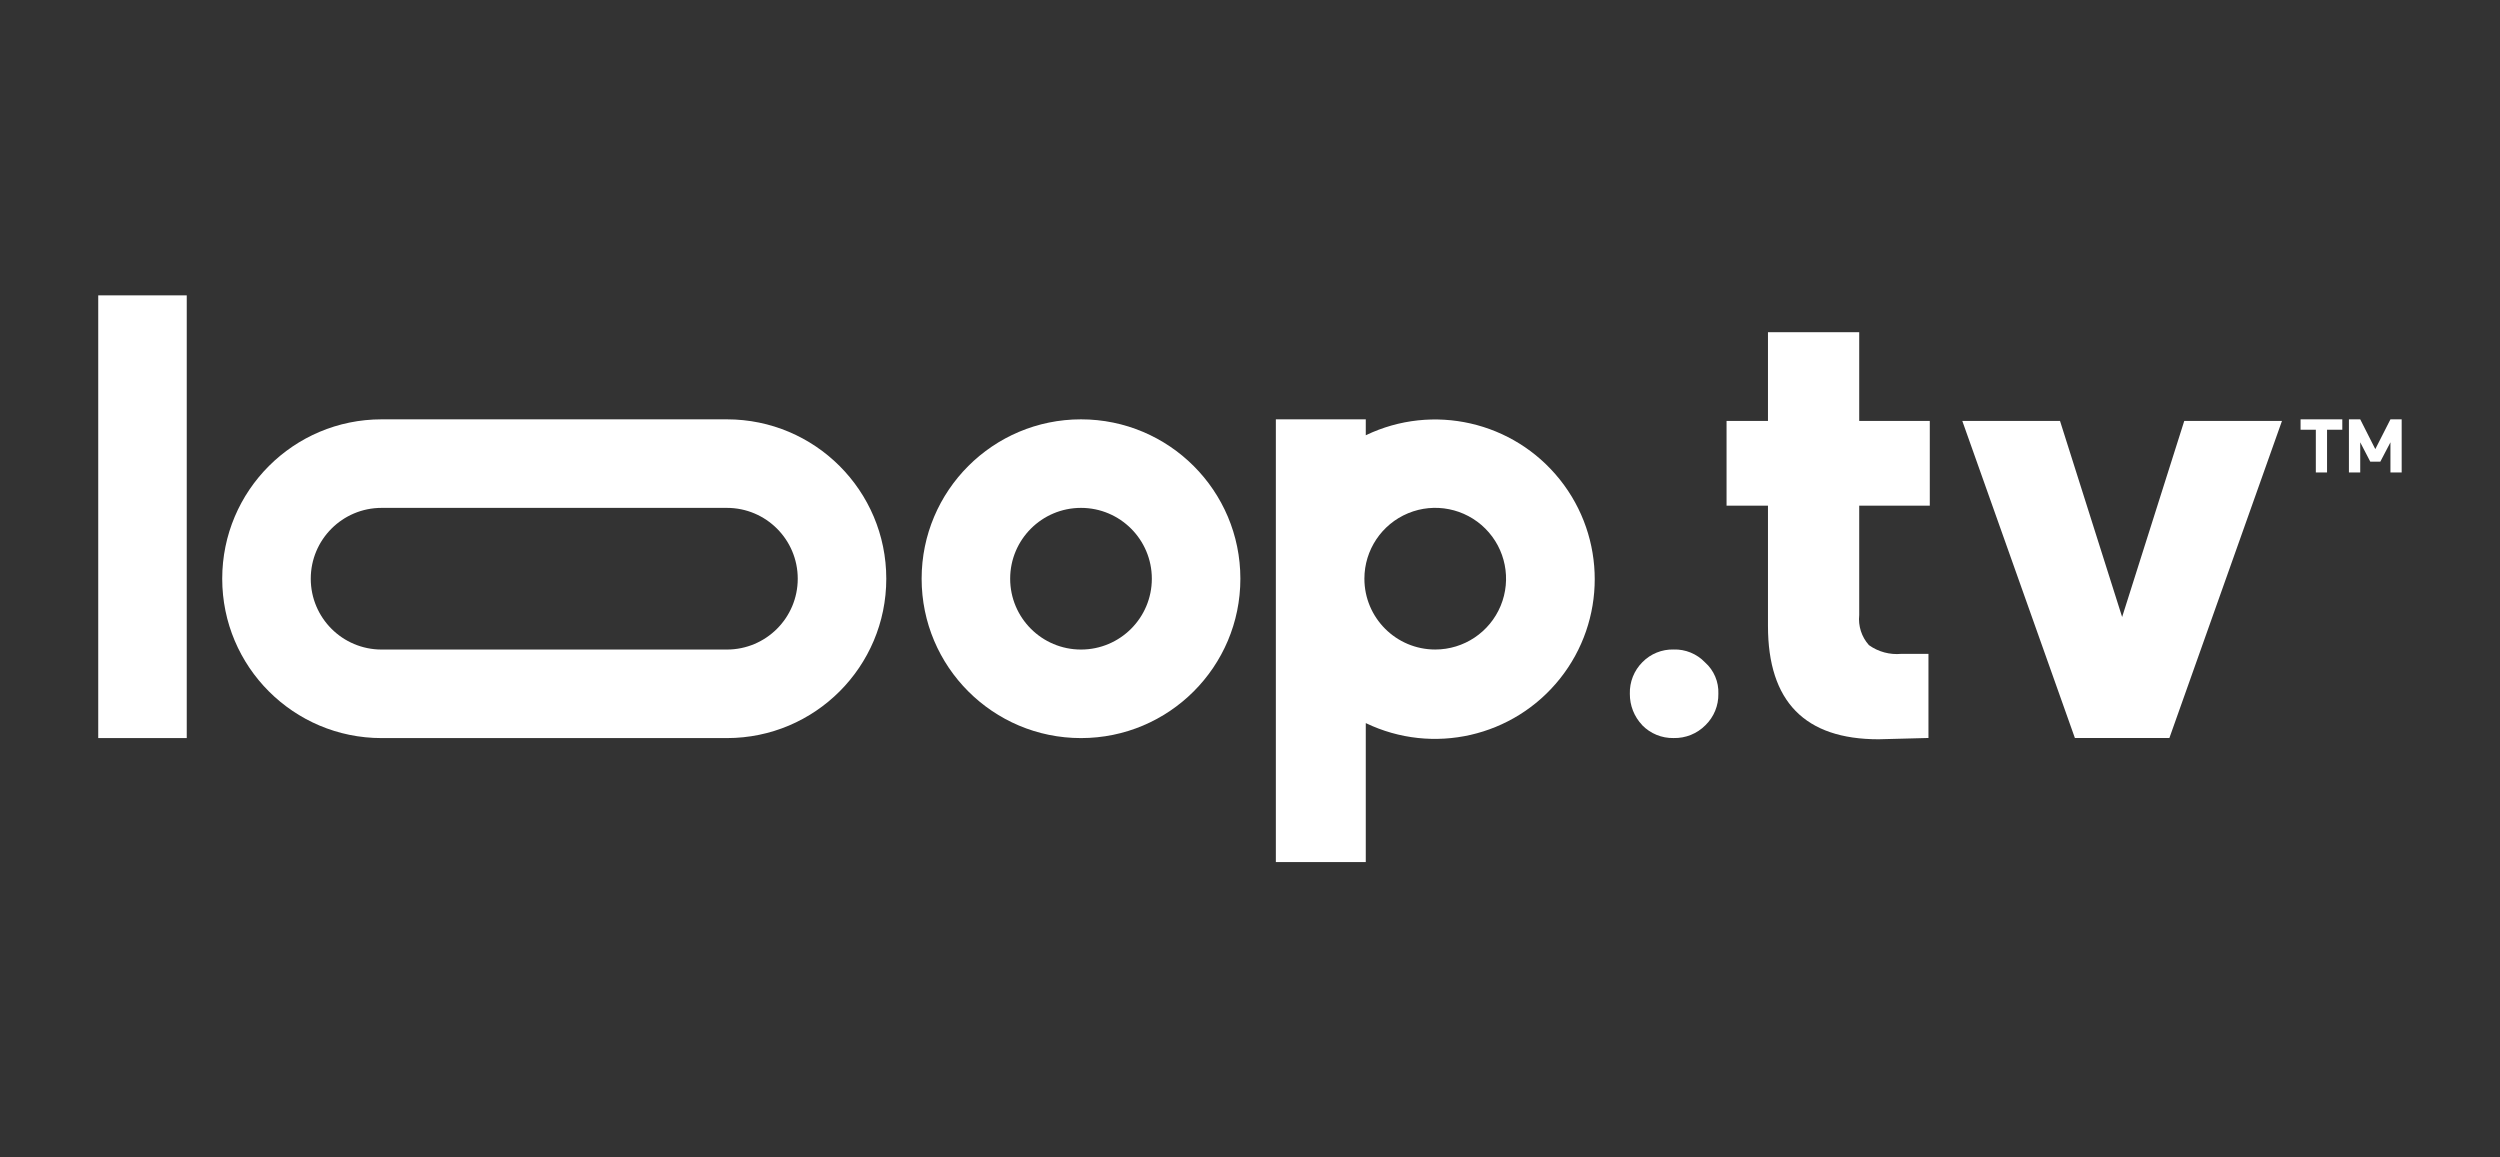
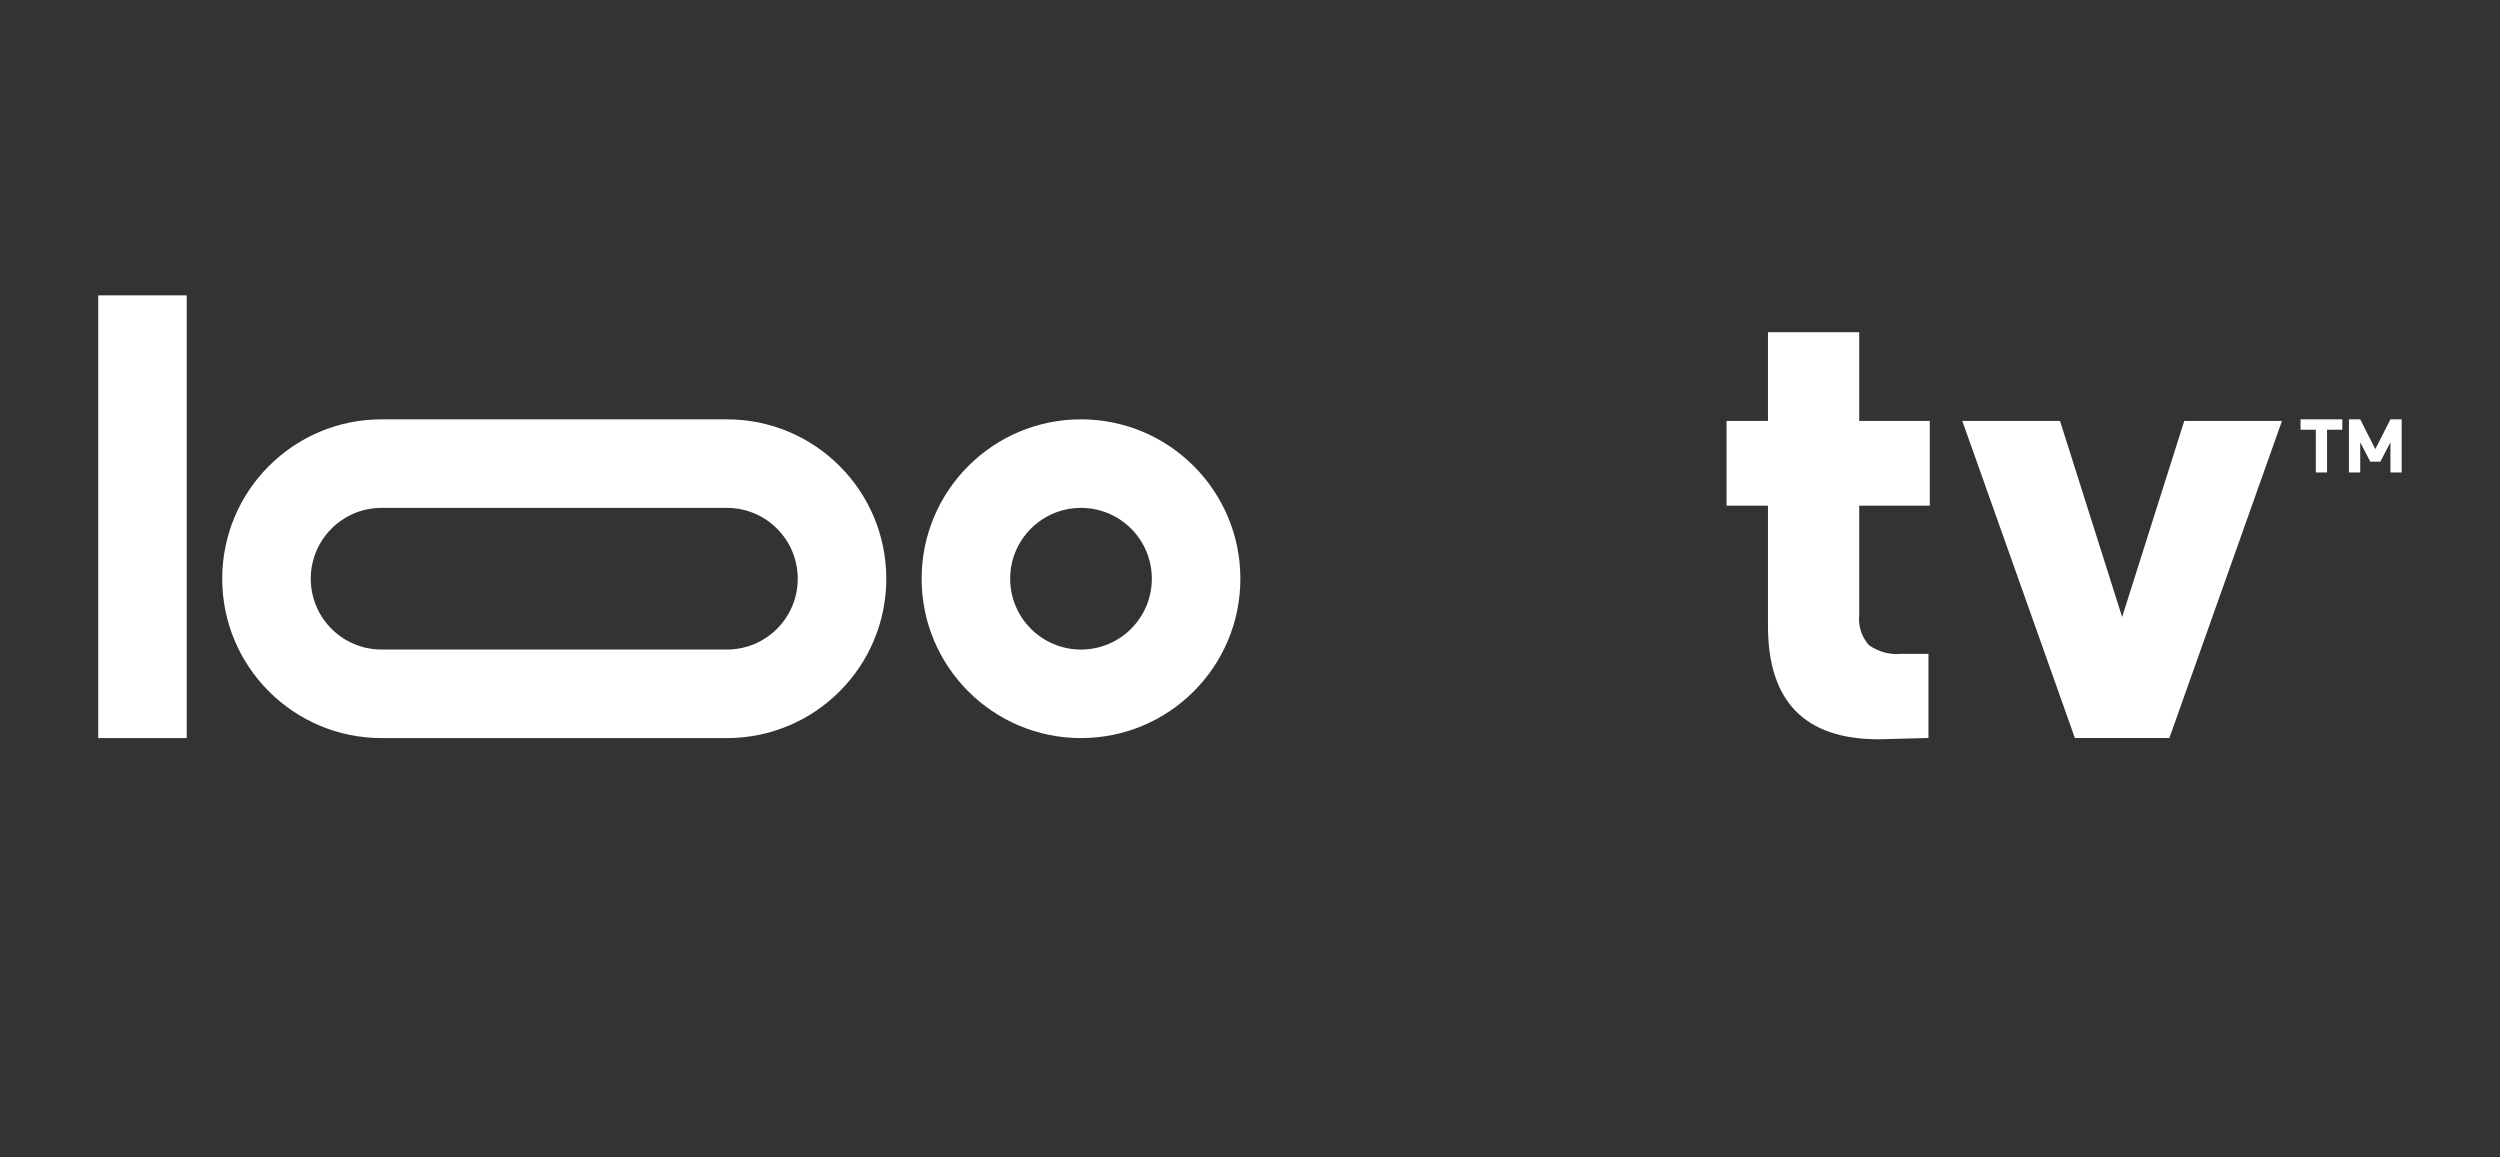
<svg xmlns="http://www.w3.org/2000/svg" version="1.1" width="1080" height="500" viewBox="0 0 1080 500" xml:space="preserve">
  <rect x="0" y="0" width="1080" height="500" fill="#333333" stroke="none" />
  <desc>Created with Fabric.js 5.2.4</desc>
  <defs>
</defs>
  <g transform="matrix(0 0 0 0 0 0)" id="d92792be-41b1-4234-96f7-f1c0143222cf">
</g>
  <g transform="matrix(1 0 0 1 540 250)" id="2290d9ad-46bc-4a39-a901-54799cb617ee">
    <rect style="stroke: none; stroke-width: 1; stroke-dasharray: none; stroke-linecap: butt; stroke-dashoffset: 0; stroke-linejoin: miter; stroke-miterlimit: 4; fill: rgb(255,255,255); fill-rule: nonzero; opacity: 1; visibility: hidden;" vector-effect="non-scaling-stroke" x="-540" y="-250" rx="0" ry="0" width="1080" height="500" />
  </g>
  <g transform="matrix(4.12 0 0 4.12 539.97 250)">
    <g style="">
      <g transform="matrix(1 0 0 1 -116.12 -6.5)" id="Rectangle_1">
        <rect style="stroke: none; stroke-width: 1; stroke-dasharray: none; stroke-linecap: butt; stroke-dashoffset: 0; stroke-linejoin: miter; stroke-miterlimit: 4; fill: rgb(255,255,255); fill-rule: nonzero; opacity: 1;" vector-effect="non-scaling-stroke" x="-4.64" y="-23.21" rx="0" ry="0" width="9.28" height="46.42" />
      </g>
      <g transform="matrix(1 0 0 1 -17.71 0)" clip-path="url(#CLIPPATH_15)">
        <clipPath id="CLIPPATH_15">
          <rect transform="matrix(1 0 0 1 17.71 0)" id="Rectangle_2" x="-120.76" y="-29.71" rx="0" ry="0" width="241.52" height="59.42" />
        </clipPath>
        <path style="stroke: none; stroke-width: 1; stroke-dasharray: none; stroke-linecap: butt; stroke-dashoffset: 0; stroke-linejoin: miter; stroke-miterlimit: 4; fill: rgb(255,255,255); fill-rule: evenodd; opacity: 1;" vector-effect="non-scaling-stroke" transform=" translate(-127.32, -33.36)" d="M 110.606 33.361 C 110.606 42.59 118.088 50.072 127.317 50.072 C 136.546 50.072 144.028 42.59 144.028 33.361 C 144.028 24.132 136.546 16.65 127.317 16.65 C 118.088 16.65 110.606 24.132 110.606 33.361 M 119.89 33.361 C 119.89 29.259 123.215 25.934 127.317 25.934 C 131.419 25.934 134.744 29.259 134.744 33.361 C 134.744 37.463 131.419 40.788 127.317 40.788 C 123.215 40.788 119.89 37.463 119.89 33.361" stroke-linecap="round" />
      </g>
      <g transform="matrix(1 0 0 1 19.44 6.5)" clip-path="url(#CLIPPATH_16)">
        <clipPath id="CLIPPATH_16">
          <rect transform="matrix(1 0 0 1 -19.43 -6.5)" id="Rectangle_2" x="-120.76" y="-29.71" rx="0" ry="0" width="241.52" height="59.42" />
        </clipPath>
-         <path style="stroke: none; stroke-width: 1; stroke-dasharray: none; stroke-linecap: butt; stroke-dashoffset: 0; stroke-linejoin: miter; stroke-miterlimit: 4; fill: rgb(255,255,255); fill-rule: evenodd; opacity: 1;" vector-effect="non-scaling-stroke" transform=" translate(-174.9, -39.86)" d="M 167.607 48.5 C 174.646 51.887 183.092 49.957 187.962 43.85 C 192.831 37.742 192.831 29.078 187.962 22.97 C 183.092 16.863 174.646 14.933 167.607 18.32 L 167.607 16.652 L 158.178 16.652 L 158.178 63.07 L 167.607 63.07 Z M 167.462 33.358 C 167.462 30.354 169.272 27.646 172.047 26.496 C 174.822 25.347 178.017 25.982 180.141 28.106 C 182.265 30.23 182.9 33.425 181.751 36.2 C 180.601 38.975 177.893 40.785 174.889 40.785 C 170.787 40.785 167.462 37.46 167.462 33.358" stroke-linecap="round" />
      </g>
      <g transform="matrix(1 0 0 1 44.48 12.07)" clip-path="url(#CLIPPATH_17)">
        <clipPath id="CLIPPATH_17">
          <rect transform="matrix(1 0 0 1 -44.49 -12.07)" id="Rectangle_2" x="-120.76" y="-29.71" rx="0" ry="0" width="241.52" height="59.42" />
        </clipPath>
-         <path style="stroke: none; stroke-width: 1; stroke-dasharray: none; stroke-linecap: butt; stroke-dashoffset: 0; stroke-linejoin: miter; stroke-miterlimit: 4; fill: rgb(255,255,255); fill-rule: evenodd; opacity: 1;" vector-effect="non-scaling-stroke" transform=" translate(-210.39, -52.22)" d="M 207.046 55.507 C 206.2 54.621 205.734 53.439 205.746 52.214 C 205.71 50.972 206.189 49.771 207.069 48.895 C 207.928 48.022 209.11 47.544 210.334 47.573 C 211.573 47.535 212.77 48.025 213.627 48.922 C 214.564 49.754 215.077 50.963 215.027 52.215 C 215.051 53.452 214.562 54.644 213.677 55.508 C 212.796 56.4 211.585 56.889 210.331 56.858 C 209.094 56.882 207.902 56.393 207.038 55.508" stroke-linecap="round" />
      </g>
      <g transform="matrix(1 0 0 1 60.63 -4.5)" clip-path="url(#CLIPPATH_18)">
        <clipPath id="CLIPPATH_18">
          <rect transform="matrix(1 0 0 1 -60.63 4.5)" id="Rectangle_2" x="-120.76" y="-29.71" rx="0" ry="0" width="241.52" height="59.42" />
        </clipPath>
        <path style="stroke: none; stroke-width: 1; stroke-dasharray: none; stroke-linecap: butt; stroke-dashoffset: 0; stroke-linejoin: miter; stroke-miterlimit: 4; fill: rgb(255,255,255); fill-rule: evenodd; opacity: 1;" vector-effect="non-scaling-stroke" transform=" translate(-229.37, -26.3)" d="M 234.659 47.637 Q 223.059 47.637 223.059 35.763 L 223.059 23.142 L 218.716 23.142 L 218.716 14.254 L 223.059 14.254 L 223.059 4.954 L 232.626 4.954 L 232.626 14.254 L 240.026 14.254 L 240.026 23.142 L 232.626 23.142 L 232.626 34.61 C 232.506 35.758 232.876 36.904 233.644 37.765 C 234.628 38.468 235.833 38.793 237.037 38.681 L 239.887 38.681 L 239.887 47.5 Z" stroke-linecap="round" />
      </g>
      <g transform="matrix(1 0 0 1 91.45 0.08)" clip-path="url(#CLIPPATH_19)">
        <clipPath id="CLIPPATH_19">
          <rect transform="matrix(1 0 0 1 -91.45 -0.08)" id="Rectangle_2" x="-120.76" y="-29.71" rx="0" ry="0" width="241.52" height="59.42" />
        </clipPath>
        <path style="stroke: none; stroke-width: 1; stroke-dasharray: none; stroke-linecap: butt; stroke-dashoffset: 0; stroke-linejoin: miter; stroke-miterlimit: 4; fill: rgb(255,255,255); fill-rule: evenodd; opacity: 1;" vector-effect="non-scaling-stroke" transform=" translate(-267.13, -33.49)" d="M 262.181 50.115 L 250.375 16.867 L 260.621 16.867 L 267.134 37.426 L 273.648 16.867 L 283.894 16.867 L 272.088 50.115 Z" stroke-linecap="round" />
      </g>
      <g transform="matrix(1 0 0 1 -72.95 0)" clip-path="url(#CLIPPATH_20)">
        <clipPath id="CLIPPATH_20">
          <rect transform="matrix(1 0 0 1 72.95 0)" id="Rectangle_2" x="-120.76" y="-29.71" rx="0" ry="0" width="241.52" height="59.42" />
        </clipPath>
        <path style="stroke: none; stroke-width: 1; stroke-dasharray: none; stroke-linecap: butt; stroke-dashoffset: 0; stroke-linejoin: miter; stroke-miterlimit: 4; fill: rgb(255,255,255); fill-rule: evenodd; opacity: 1;" vector-effect="non-scaling-stroke" transform=" translate(-51.46, -33.36)" d="M 69.569 16.65 L 33.361 16.65 C 24.132 16.65 16.65 24.132 16.65 33.361 C 16.65 42.59 24.132 50.072 33.361 50.072 L 69.569 50.072 C 78.798 50.072 86.28 42.59 86.28 33.361 C 86.28 24.132 78.798 16.65 69.569 16.65 M 69.569 40.788 L 33.361 40.788 C 29.259 40.788 25.934 37.463 25.934 33.361 C 25.934 29.259 29.259 25.934 33.361 25.934 L 69.569 25.934 C 73.671 25.934 76.996 29.259 76.996 33.361 C 76.996 37.463 73.671 40.788 69.569 40.788" stroke-linecap="round" />
      </g>
      <g transform="matrix(1 0 0 1 115.46 -13.93)" clip-path="url(#CLIPPATH_21)">
        <clipPath id="CLIPPATH_21">
          <rect transform="matrix(1 0 0 1 -115.46 13.93)" id="Rectangle_2" x="-120.76" y="-29.71" rx="0" ry="0" width="241.52" height="59.42" />
        </clipPath>
        <path style="stroke: none; stroke-width: 1; stroke-dasharray: none; stroke-linecap: butt; stroke-dashoffset: 0; stroke-linejoin: miter; stroke-miterlimit: 4; fill: rgb(255,255,255); fill-rule: evenodd; opacity: 1;" vector-effect="non-scaling-stroke" transform=" translate(-301.12, -19.43)" d="M 300.2 17.739 L 298.6 17.739 L 298.6 22.22 L 297.424 22.22 L 297.424 17.739 L 295.824 17.739 L 295.824 16.65 L 300.2 16.65 Z M 302.08 22.22 L 300.894 22.22 L 300.894 16.65 L 302.08 16.65 L 303.66 19.773 L 305.248 16.65 L 306.425 16.65 L 306.425 22.22 L 305.248 22.22 L 305.248 19.058 L 304.185 21.091 L 303.135 21.091 L 302.08 19.058 Z" stroke-linecap="round" />
      </g>
    </g>
  </g>
</svg>